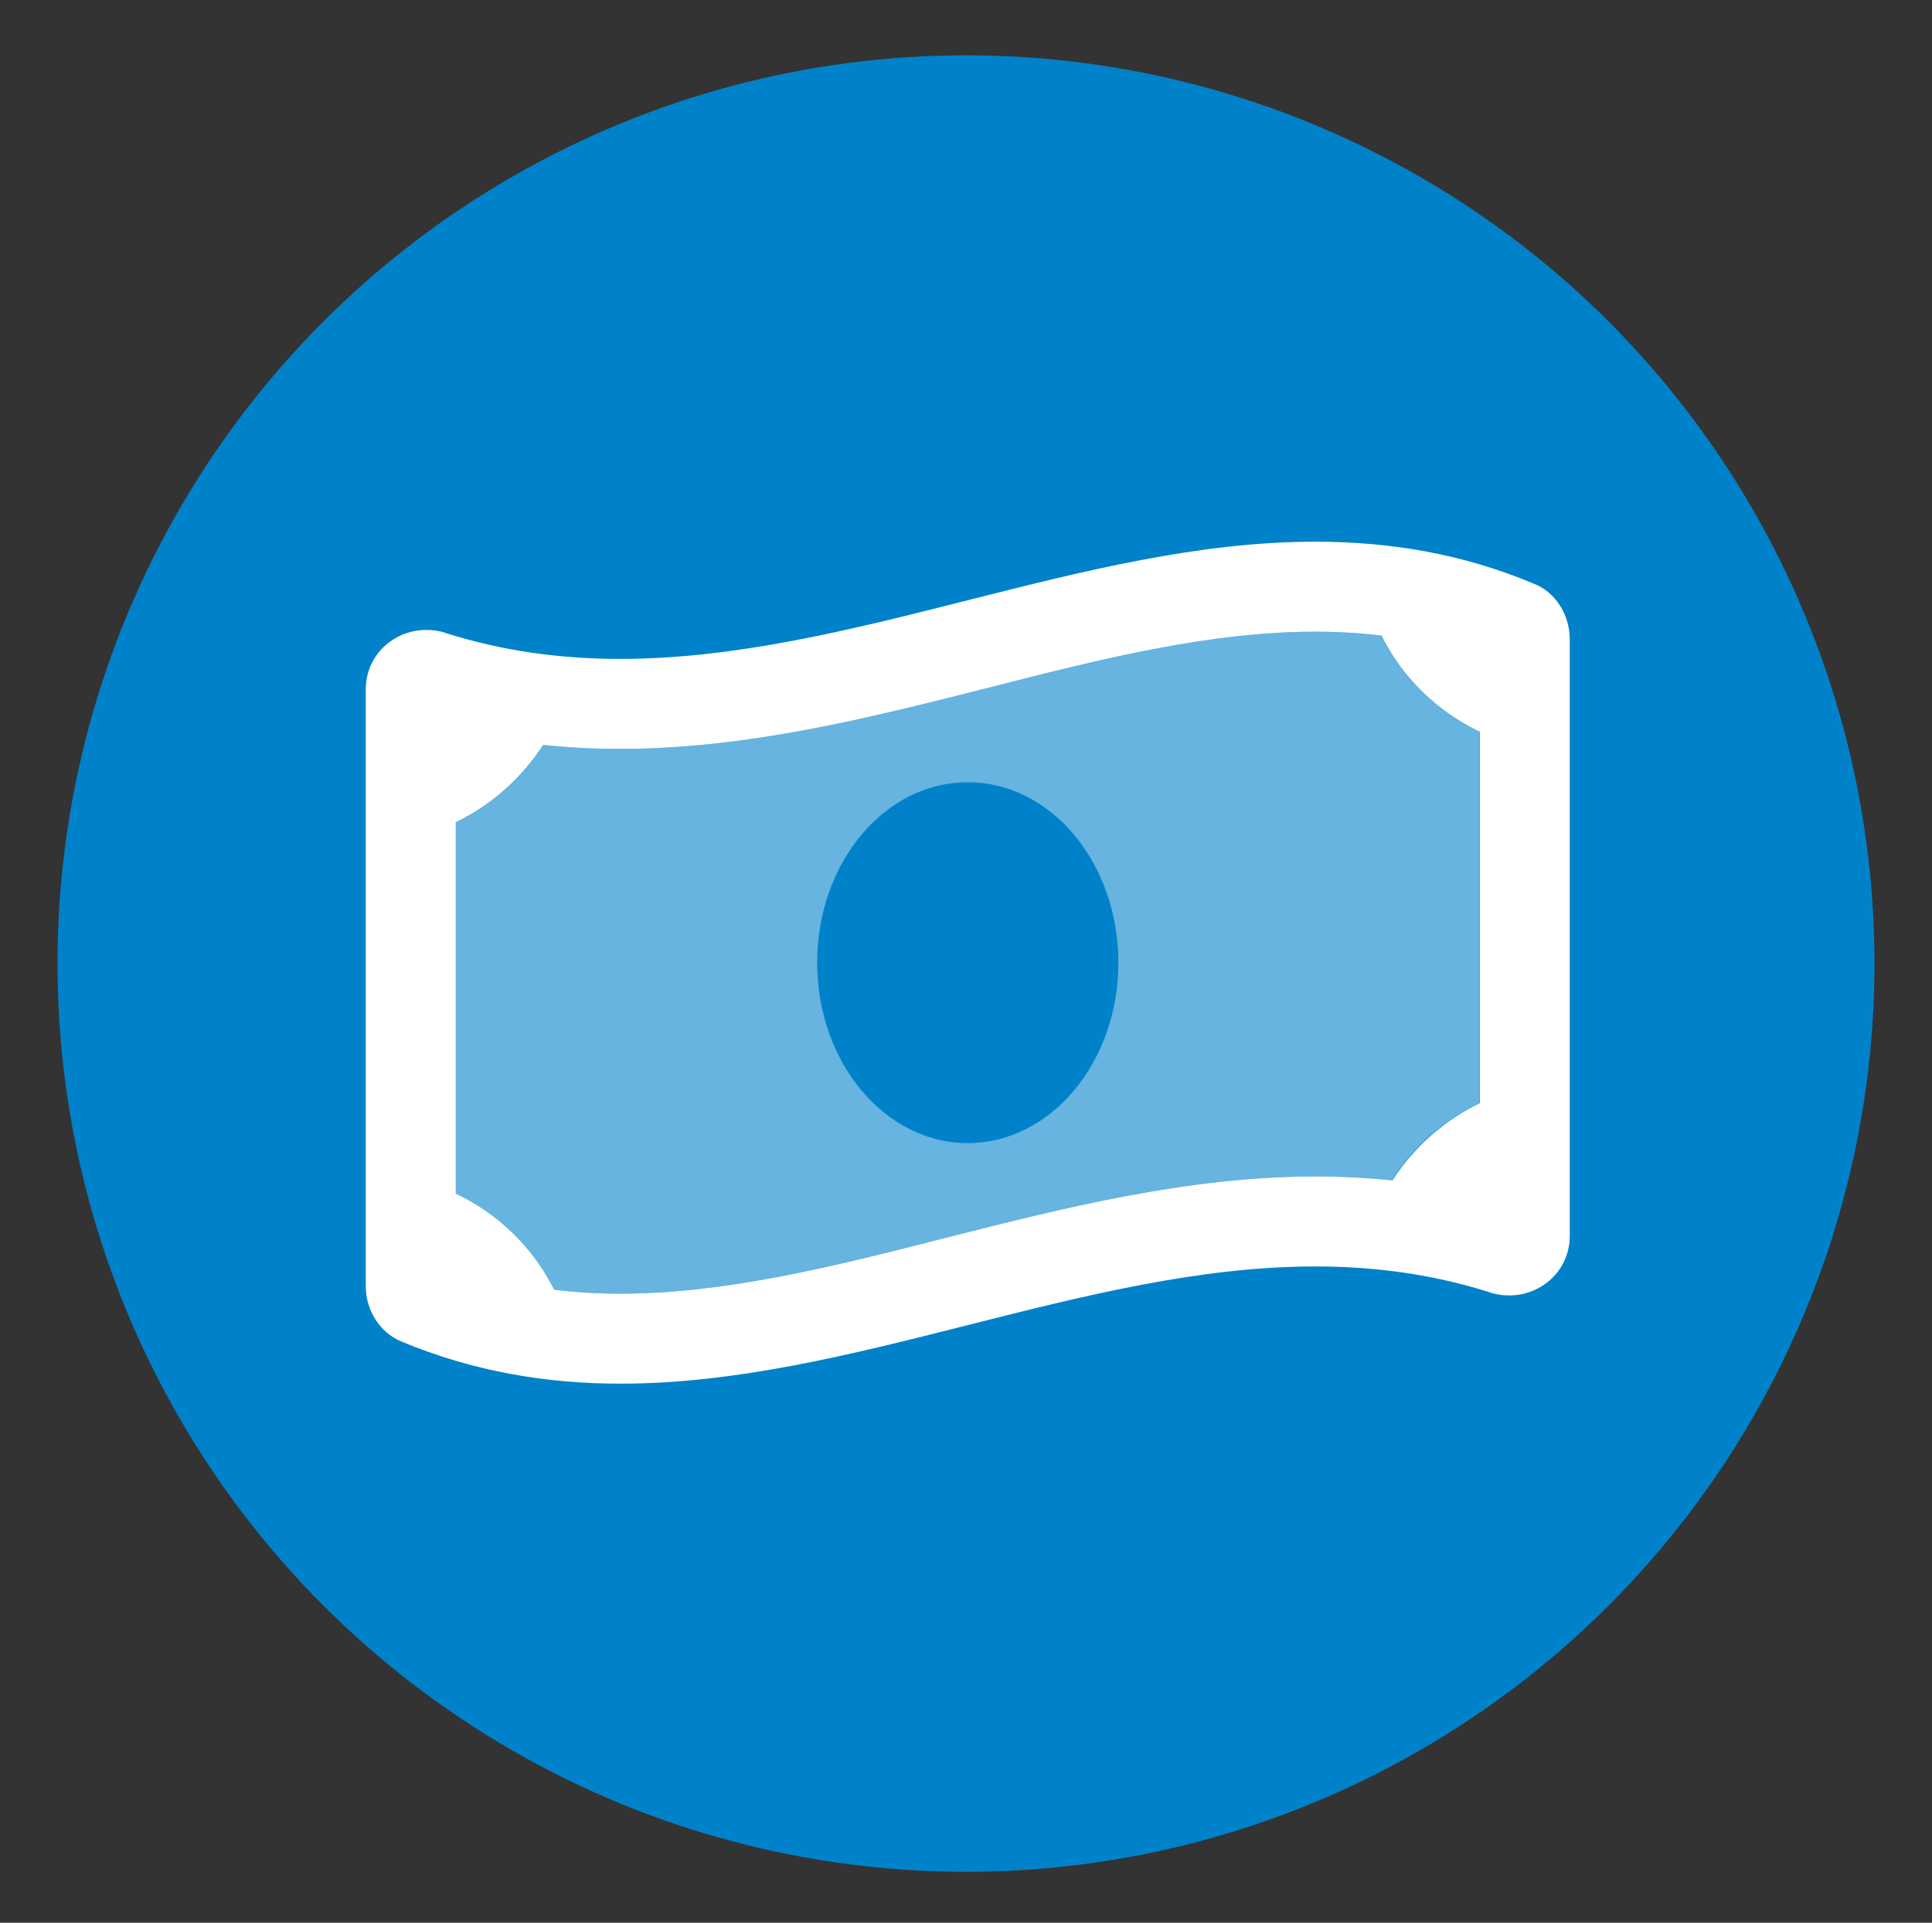
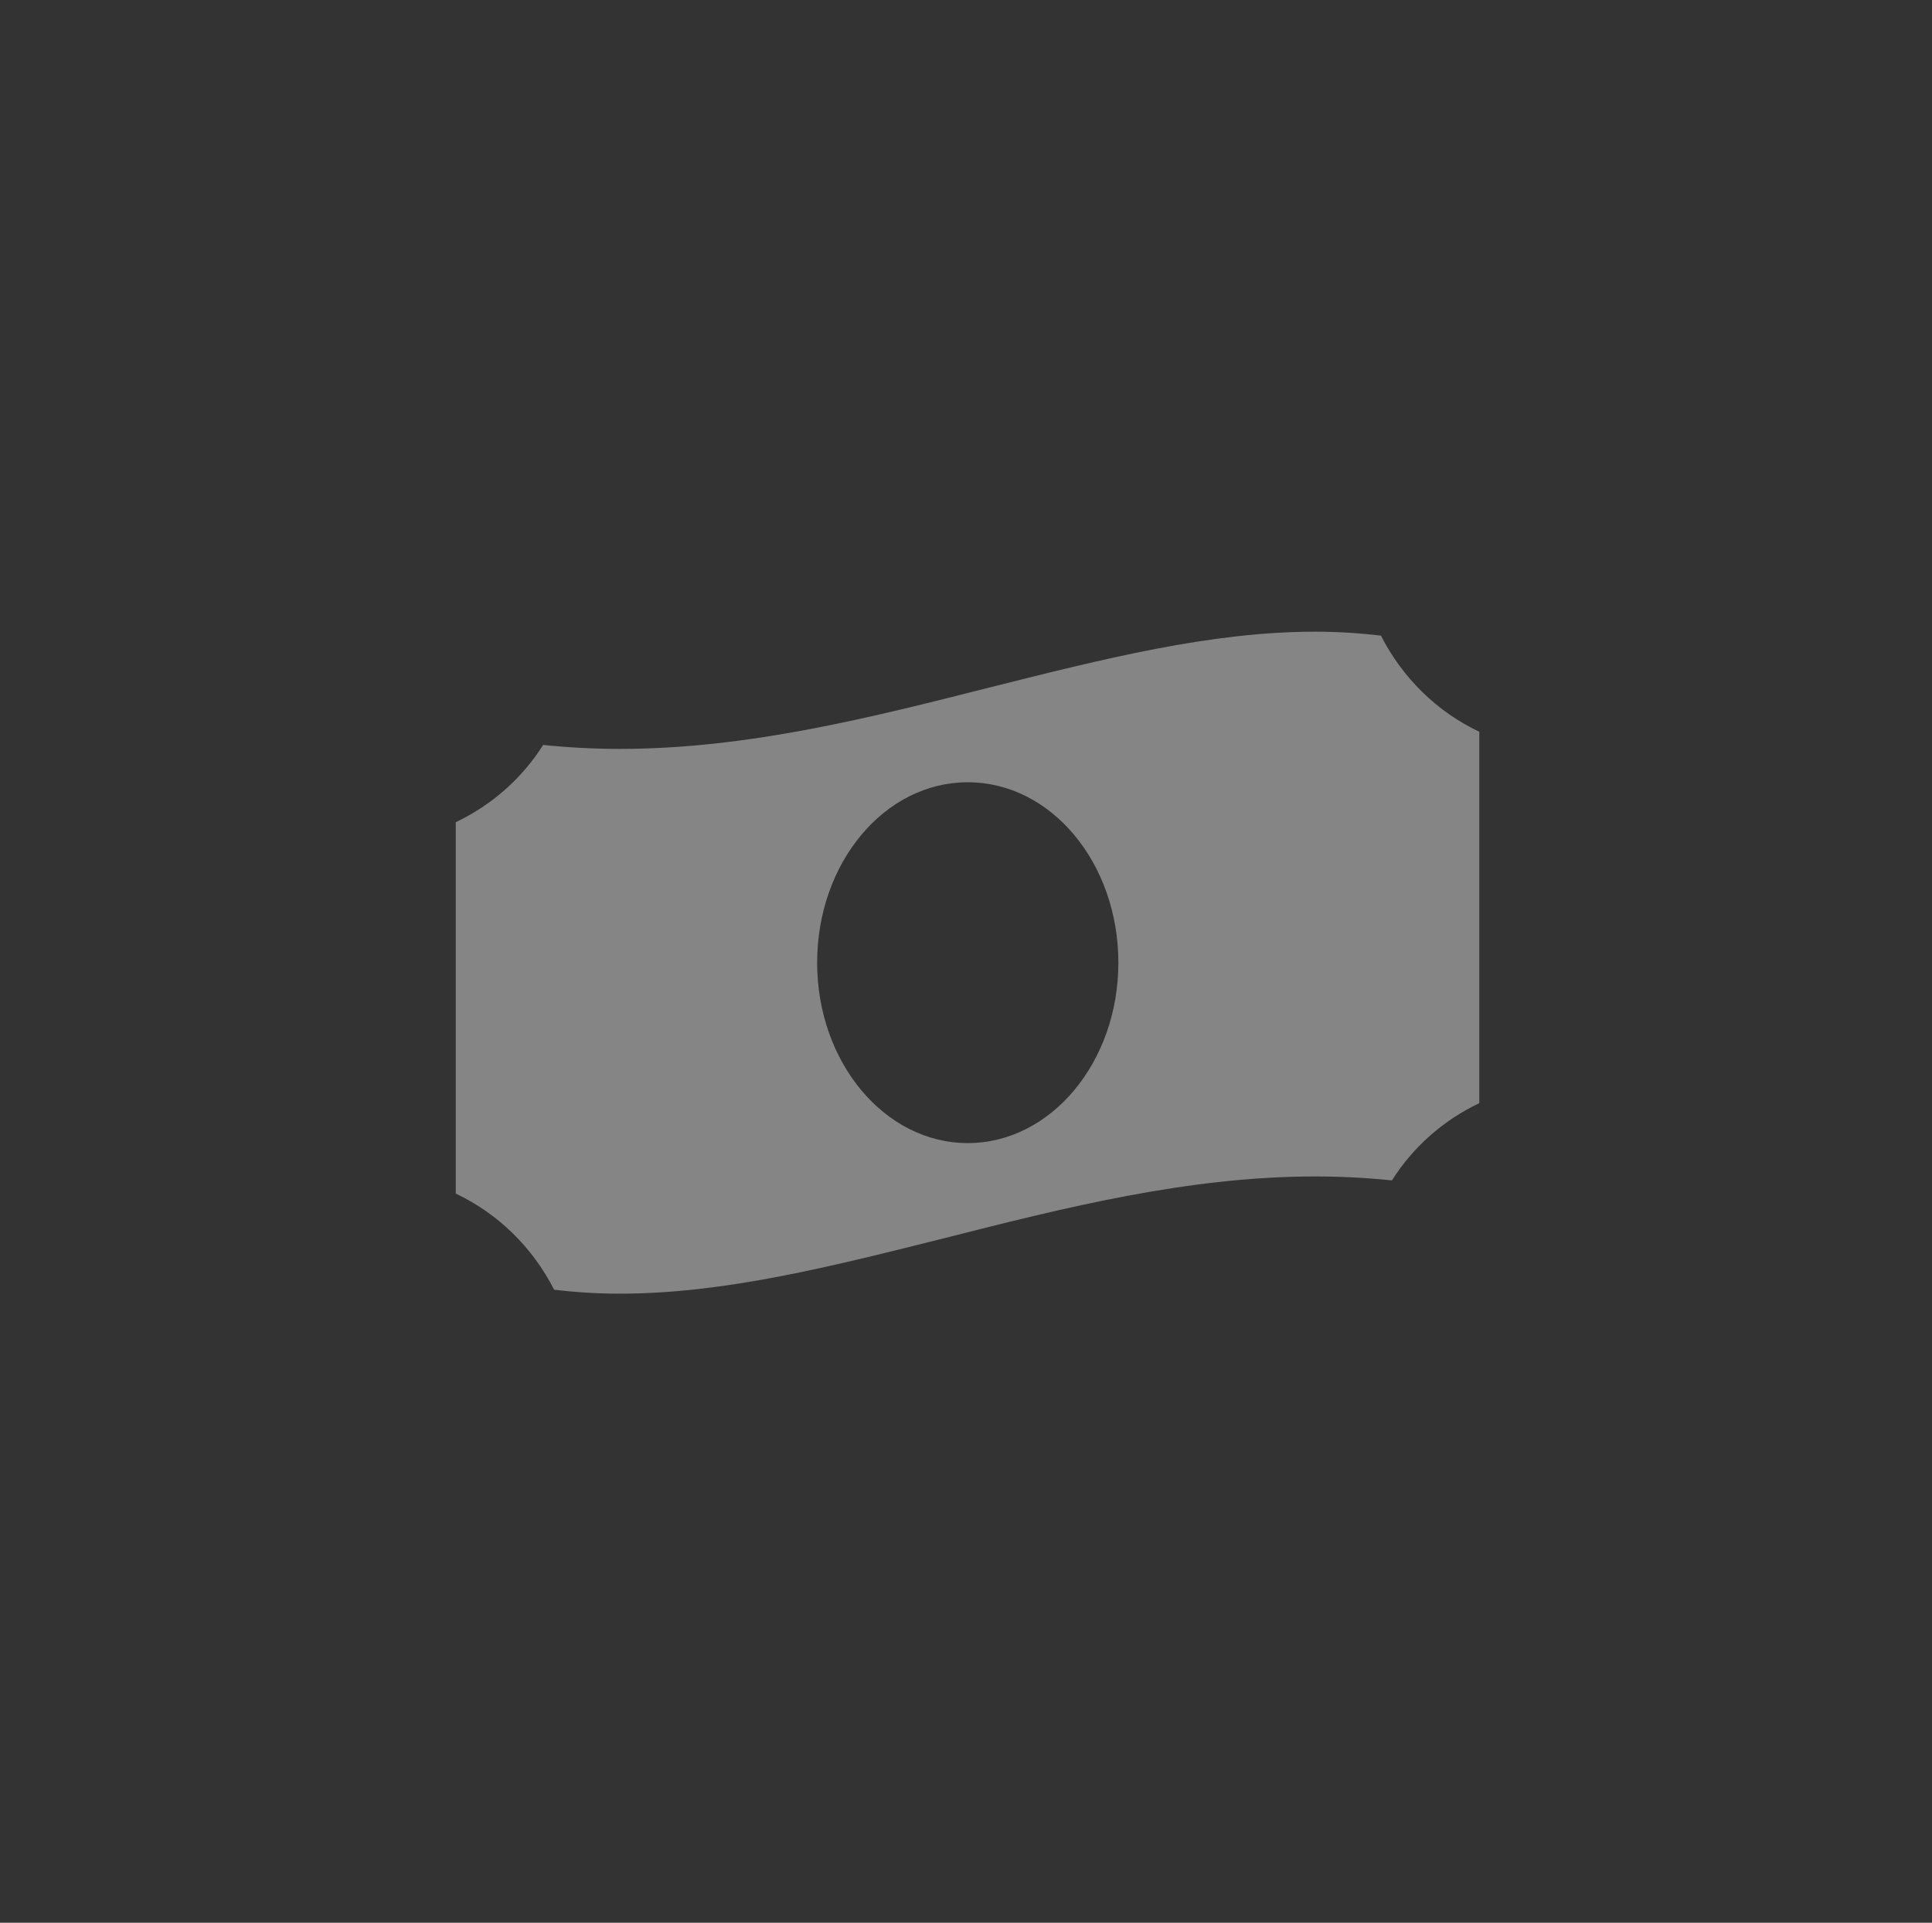
<svg xmlns="http://www.w3.org/2000/svg" version="1.1" id="Layer_1" x="0px" y="0px" viewBox="0 0 440 438" style="enable-background:new 0 0 440 438;" xml:space="preserve">
  <rect x="0" y="0" width="440" height="438" fill="#333333" stroke="none" />
  <style type="text/css">
	.st0{fill:#0082CA;}
	.st1{opacity:0.4;fill:#FFFFFF;enable-background:new    ;}
	.st2{fill:#FFFFFF;}
</style>
-   <circle class="st0" cx="220" cy="219.5" r="206.9" />
  <g>
    <path class="st1" d="M317,268.9c4.8-7.6,11.7-13.7,19.9-17.6v-84.6c-9.7-4.6-17.5-12.3-22.4-21.9c-5-0.6-10-0.9-15-0.9   c-23.8,0-48.2,6.2-74.1,12.7c-27.2,6.9-55.2,14-84.2,14c-5.8,0-11.7-0.3-17.5-0.9c-4.8,7.6-11.7,13.7-19.9,17.6v84.6   c9.7,4.6,17.5,12.3,22.4,21.9c5,0.6,10,0.9,15,0.9c23.8,0,48.2-6.2,74.1-12.7c27.2-6.9,55.3-14,84.2-14   C305.4,268,311.2,268.3,317,268.9L317,268.9z M220.4,260.4c-18.9,0-34.3-18.4-34.3-41.1s15.3-41.1,34.3-41.1s34.3,18.4,34.3,41.1   S239.3,260.4,220.4,260.4z" />
-     <path class="st2" d="M349.4,133c-16.6-7-33.3-9.6-49.9-9.6c-52.8,0-105.5,26.7-158.3,26.7c-13.2,0-26.5-1.7-39.7-5.9   c-1.4-0.5-2.9-0.7-4.4-0.7c-7.4,0-13.8,5.7-13.8,13.6V293c0,5.4,3.1,10.5,8.1,12.6c16.6,6.9,33.2,9.6,49.9,9.6   c52.8,0,105.5-26.7,158.3-26.7c13.2,0,26.5,1.7,39.7,5.9c1.4,0.5,2.9,0.7,4.4,0.7c7.4,0,13.8-5.7,13.8-13.6V145.6   C357.5,140.2,354.4,135,349.4,133z M215.3,282c-25.9,6.6-50.3,12.7-74.1,12.7c-5,0-10.1-0.3-15-0.9c-4.8-9.6-12.7-17.3-22.4-21.9   v-84.6c8.1-3.9,15-10,19.9-17.6c5.8,0.6,11.7,0.9,17.5,0.9c29,0,57-7.1,84.2-14c25.9-6.6,50.3-12.7,74.2-12.7c5,0,10.1,0.3,15,0.9   c4.8,9.6,12.7,17.3,22.4,21.9v84.6c-8.1,3.9-15,10-19.9,17.6c-5.8-0.6-11.7-0.9-17.5-0.9C270.6,268,242.5,275.1,215.3,282   L215.3,282z" />
  </g>
</svg>